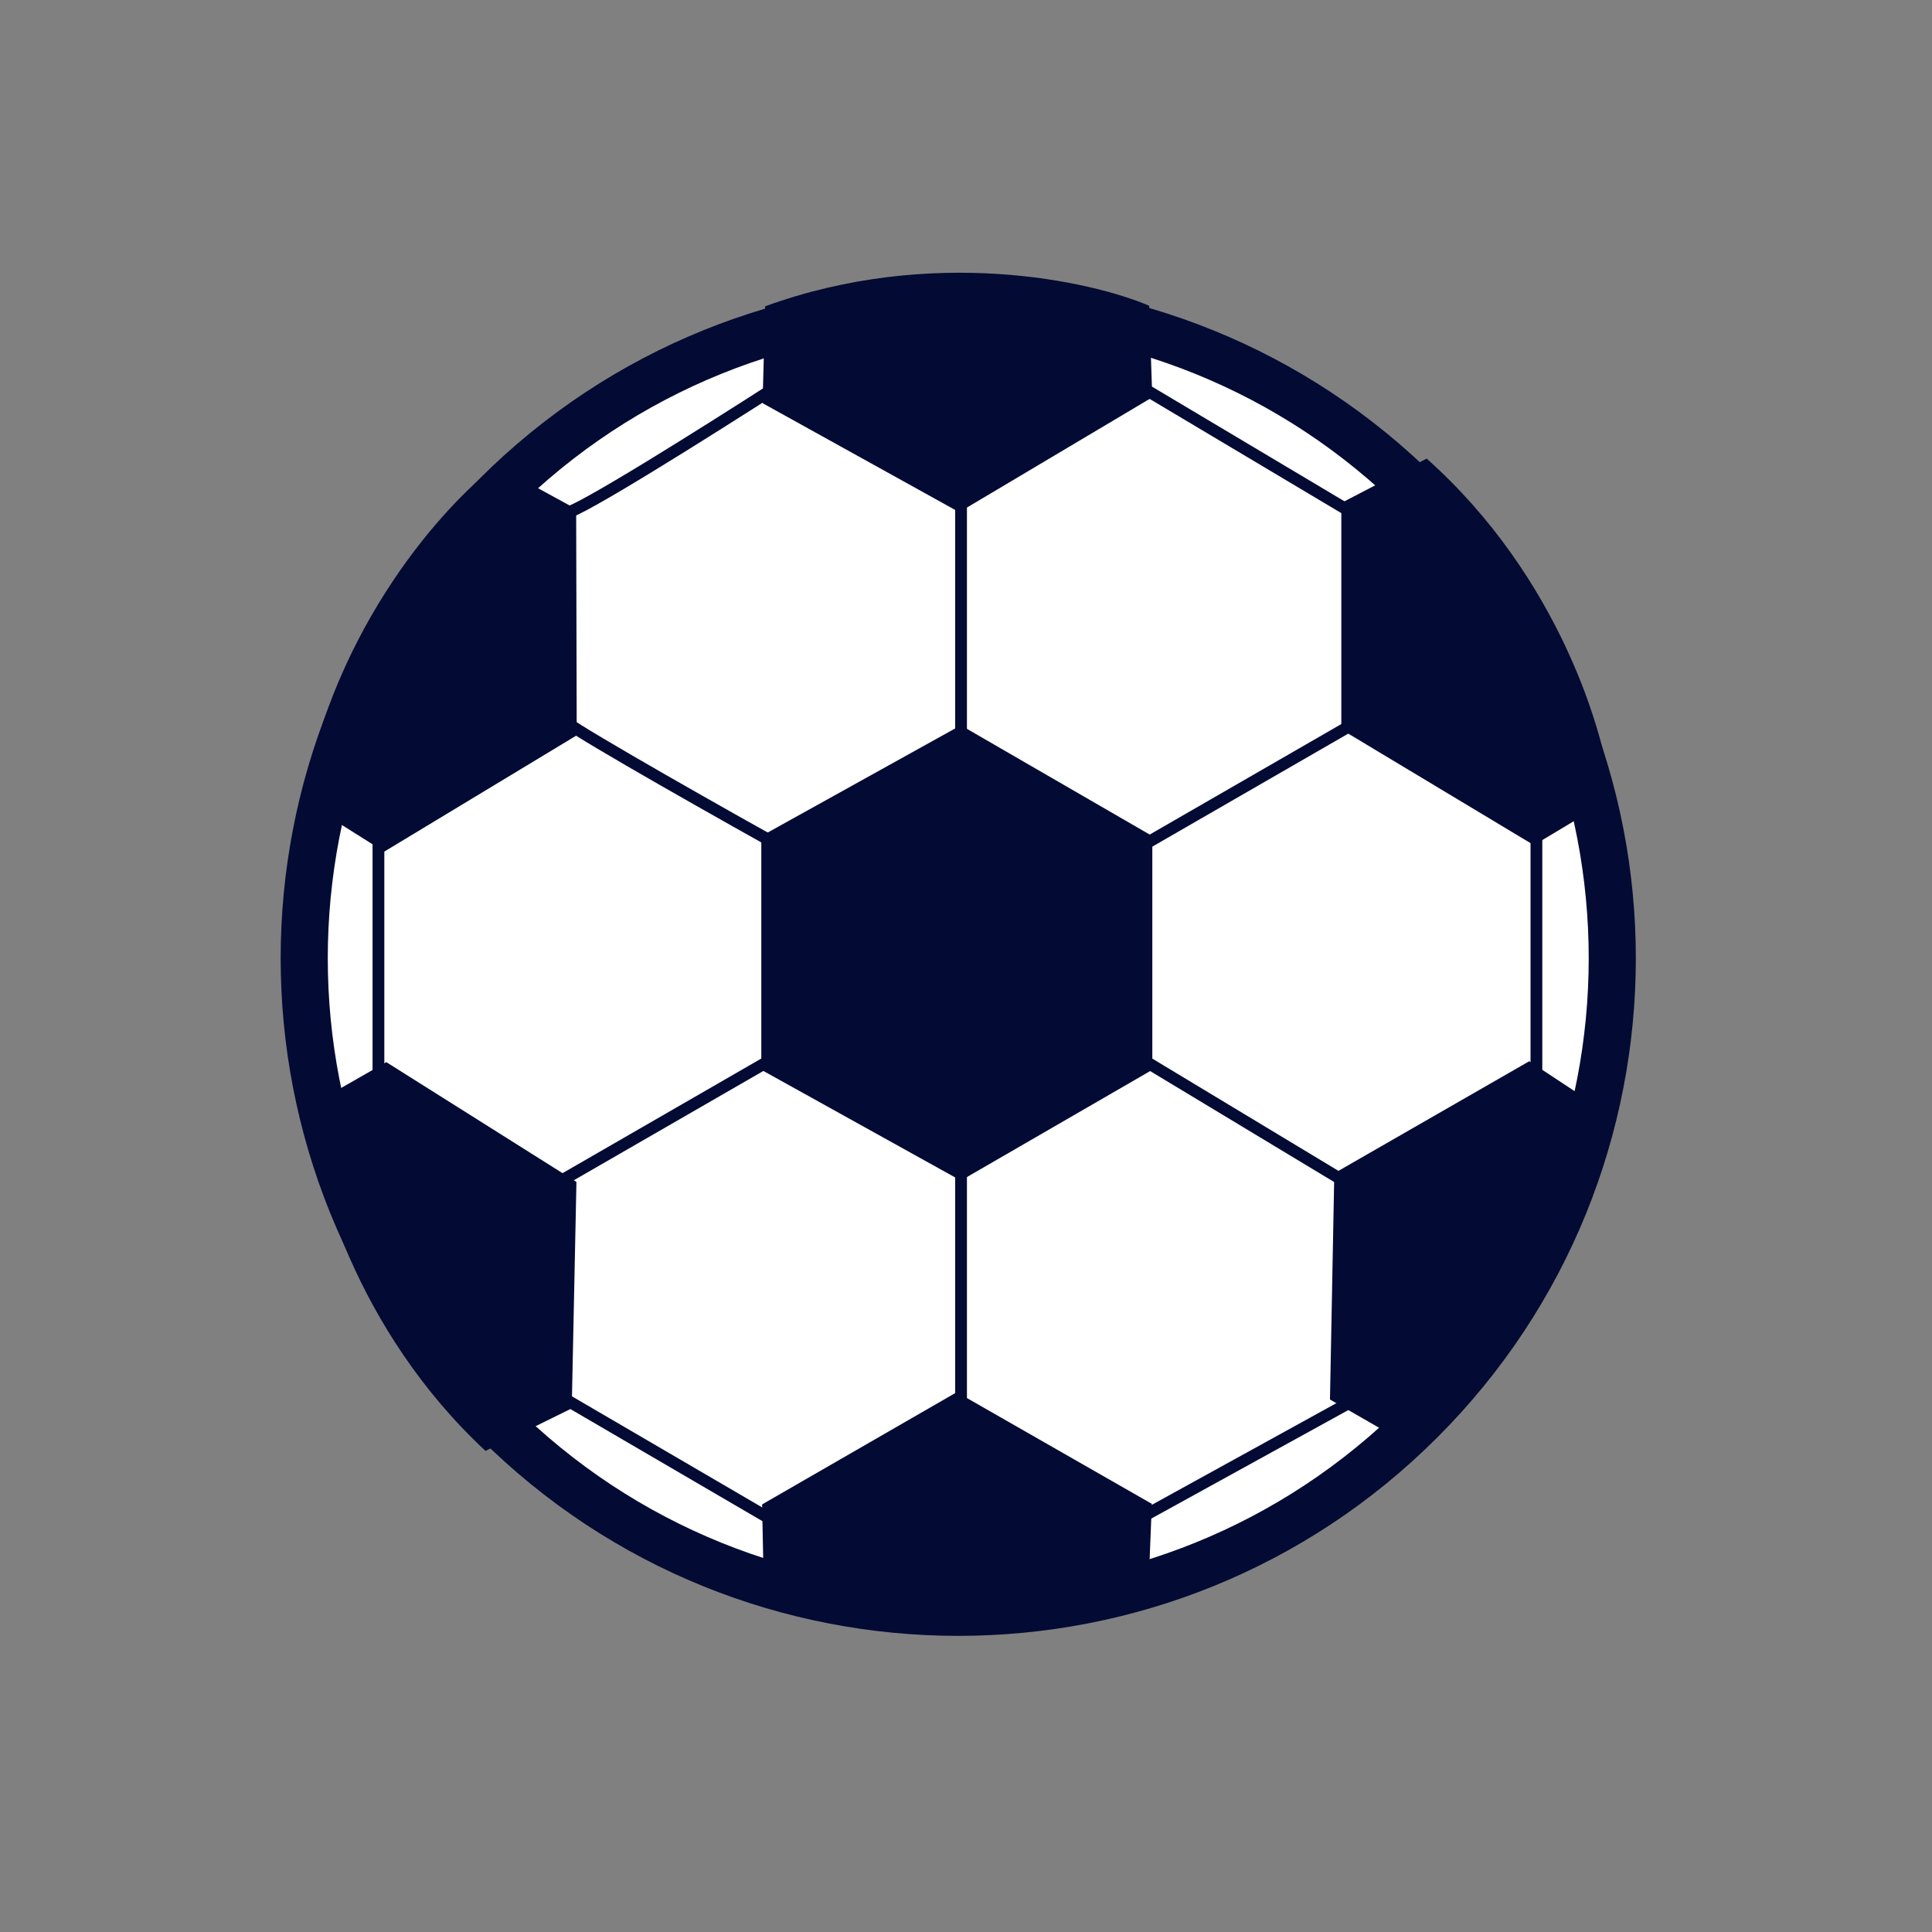
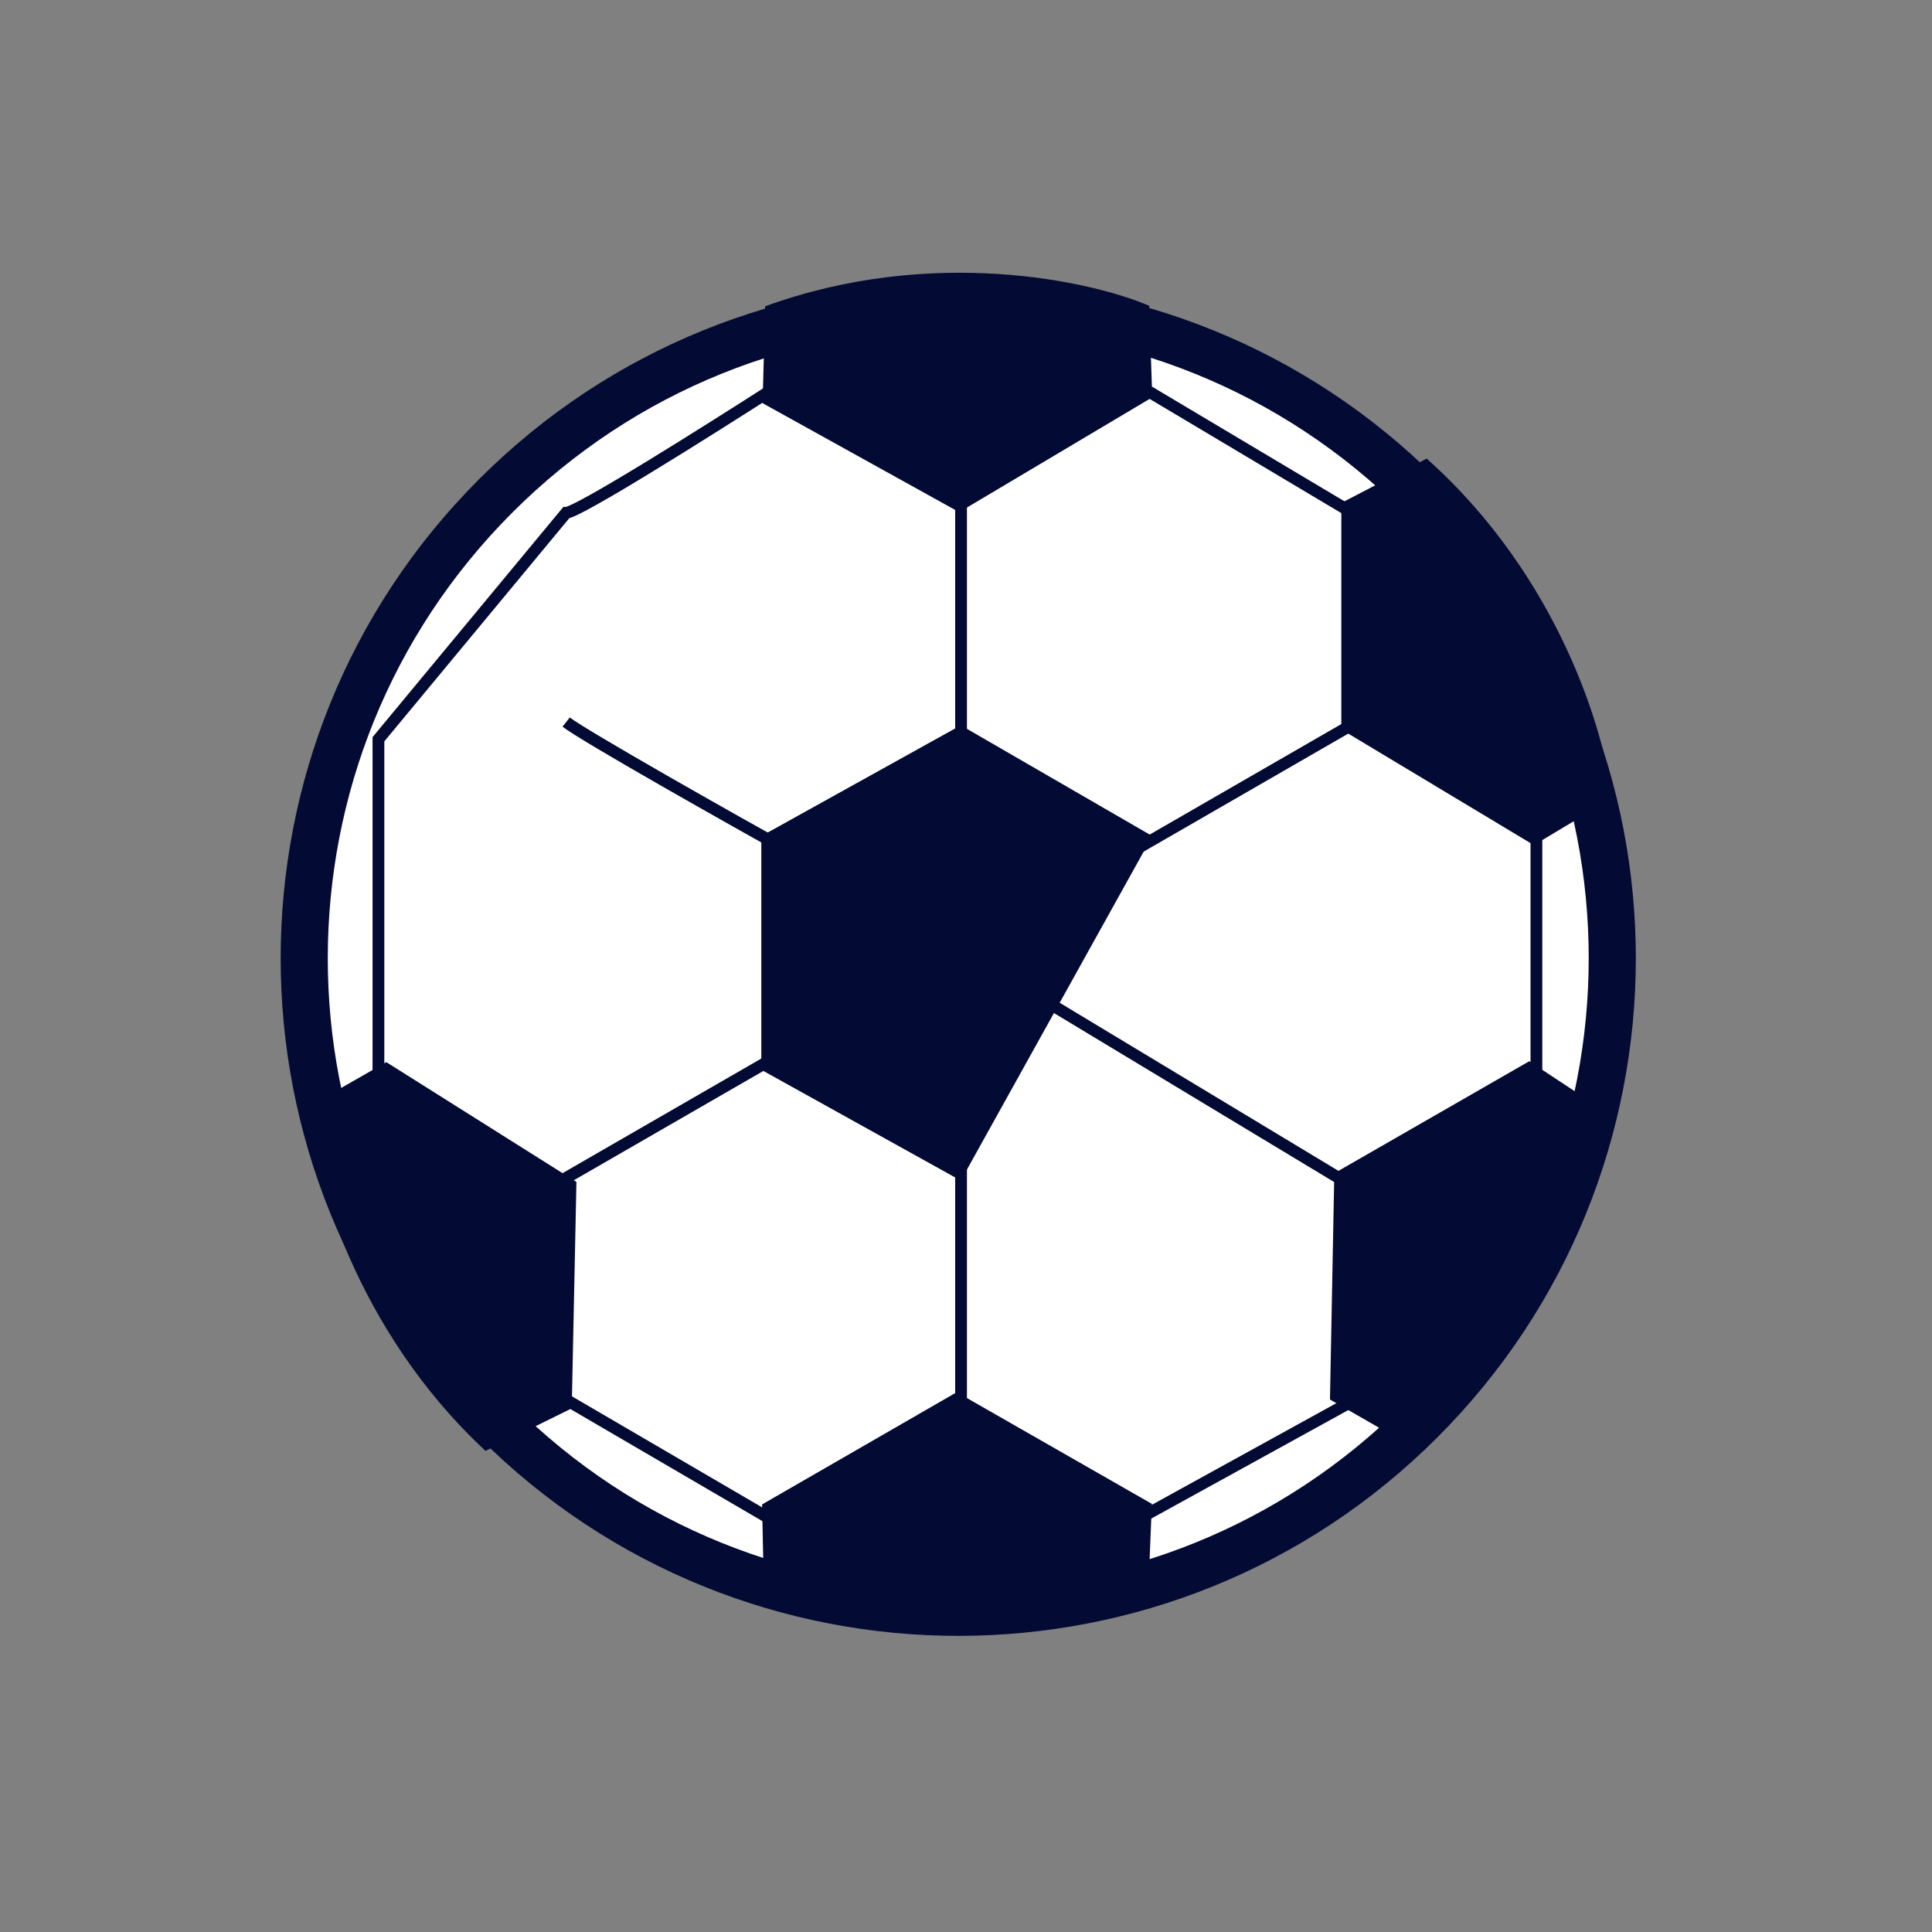
<svg xmlns="http://www.w3.org/2000/svg" width="41" height="41" viewBox="0 0 41 41" fill="none">
  <rect x="0" y="0" width="41" height="41" fill="#808080" stroke="none" />
  <path d="M30.15 10.522C35.57 15.942 35.57 24.73 30.15 30.15C24.73 35.571 15.942 35.571 10.521 30.15C5.101 24.73 5.101 15.942 10.521 10.522C15.942 5.101 24.73 5.101 30.15 10.522Z" fill="white" stroke="#030B34" />
-   <path d="M16.156 17.743L20.39 15.392L24.454 17.743V22.703L20.39 25.054L16.156 22.703V17.743Z" fill="#030B34" />
+   <path d="M16.156 17.743L20.39 15.392L24.454 17.743L20.39 25.054L16.156 22.703V17.743Z" fill="#030B34" />
  <path d="M28.465 10.673L30.276 9.732C33.09 12.24 34.069 15.584 34.207 16.942L32.551 17.935L28.465 15.48V10.673Z" fill="#030B34" />
  <path d="M16.183 8.556L16.238 6.5C19.769 5.216 23.143 5.957 24.388 6.489L24.453 8.432L20.355 10.869L16.183 8.556Z" fill="#030B34" />
-   <path d="M8.154 18.073L6.426 16.986C7.112 13.26 9.45 10.694 10.534 9.877L12.227 10.803L12.239 15.605L8.154 18.073Z" fill="#030B34" />
  <path d="M12.133 29.888L10.303 30.79C7.542 28.223 6.632 24.859 6.523 23.498L8.198 22.54L12.233 25.082L12.133 29.888Z" fill="#030B34" />
  <path d="M24.444 31.914L24.362 33.968C20.814 35.205 17.451 34.418 16.212 33.87L16.173 31.926L20.303 29.545L24.444 31.914Z" fill="#030B34" />
  <path d="M32.453 22.521L34.157 23.645C33.391 27.356 30.998 29.869 29.897 30.662L28.224 29.7L28.316 24.898L32.453 22.521Z" fill="#030B34" />
  <path fill-rule="evenodd" clip-rule="evenodd" d="M12.673 15.885C12.31 15.669 12.039 15.501 11.938 15.421L12.092 15.225C12.177 15.292 12.432 15.451 12.801 15.67C13.166 15.888 13.634 16.159 14.137 16.448C15.144 17.025 16.292 17.67 17.042 18.087L16.92 18.306C16.17 17.888 15.021 17.242 14.013 16.665C13.509 16.376 13.04 16.104 12.673 15.885Z" fill="#030B34" />
  <path fill-rule="evenodd" clip-rule="evenodd" d="M16.427 8.092H24.258L29.493 11.211L32.73 17.644V23.771L28.865 29.785L23.113 32.953L16.426 32.425L9.74 28.522L7.906 23.338V15.643L11.956 10.757L12.01 10.757C12.011 10.756 12.021 10.754 12.046 10.745C12.076 10.733 12.116 10.715 12.166 10.691C12.266 10.642 12.4 10.571 12.559 10.481C12.879 10.302 13.296 10.053 13.75 9.776C14.658 9.221 15.707 8.555 16.396 8.112L16.427 8.092ZM16.501 8.342C15.81 8.786 14.777 9.441 13.88 9.989C13.426 10.267 13.005 10.518 12.682 10.699C12.521 10.79 12.382 10.864 12.275 10.916C12.222 10.942 12.175 10.963 12.135 10.978C12.12 10.984 12.101 10.991 12.082 10.996L8.156 15.733V23.295L9.945 28.352L16.503 32.181L23.058 32.698L28.689 29.596L32.48 23.698V17.703L29.302 11.388L24.19 8.342H16.501Z" fill="#030B34" />
  <path fill-rule="evenodd" clip-rule="evenodd" d="M20.27 20.091C20.27 14.768 20.27 10.061 20.27 9.942L20.52 9.941C20.52 10.06 20.52 14.683 20.52 19.947L29.541 14.745L29.666 14.961L20.641 20.166L28.634 24.986L28.504 25.2L20.52 20.385L20.52 31.363H20.27L20.27 20.38L11.094 25.672L10.969 25.455L20.27 20.091Z" fill="#030B34" />
</svg>